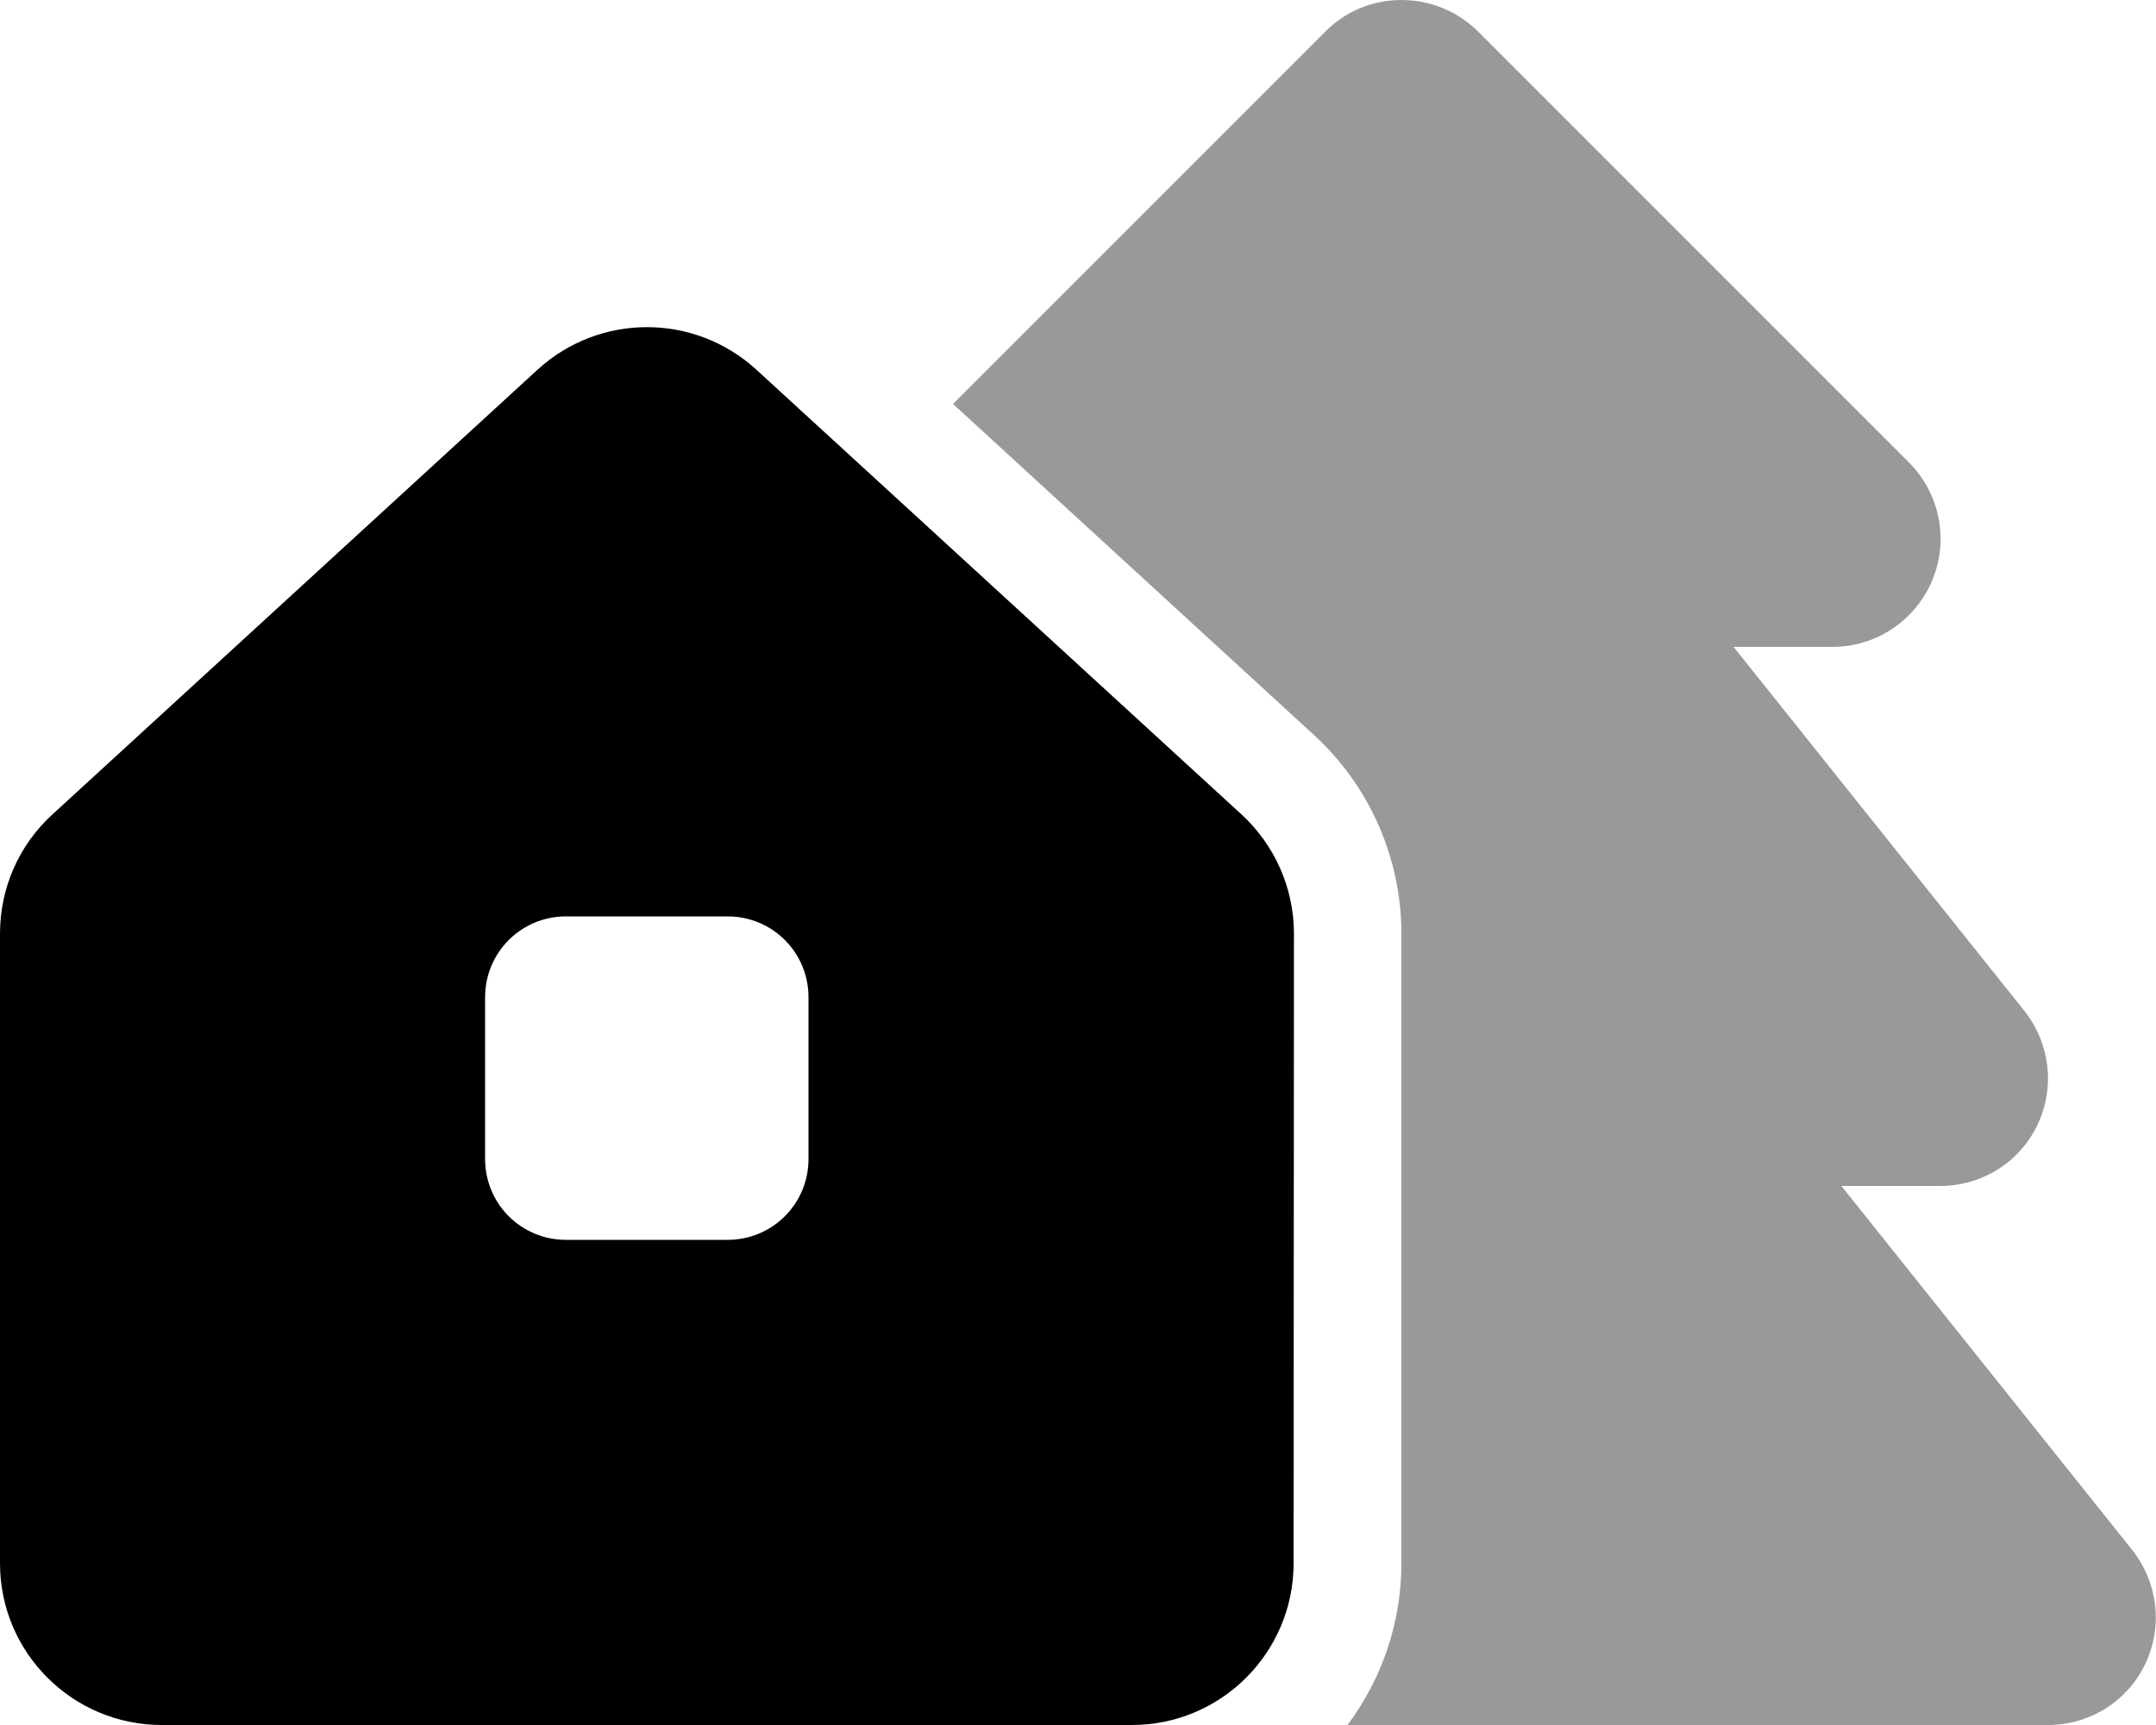
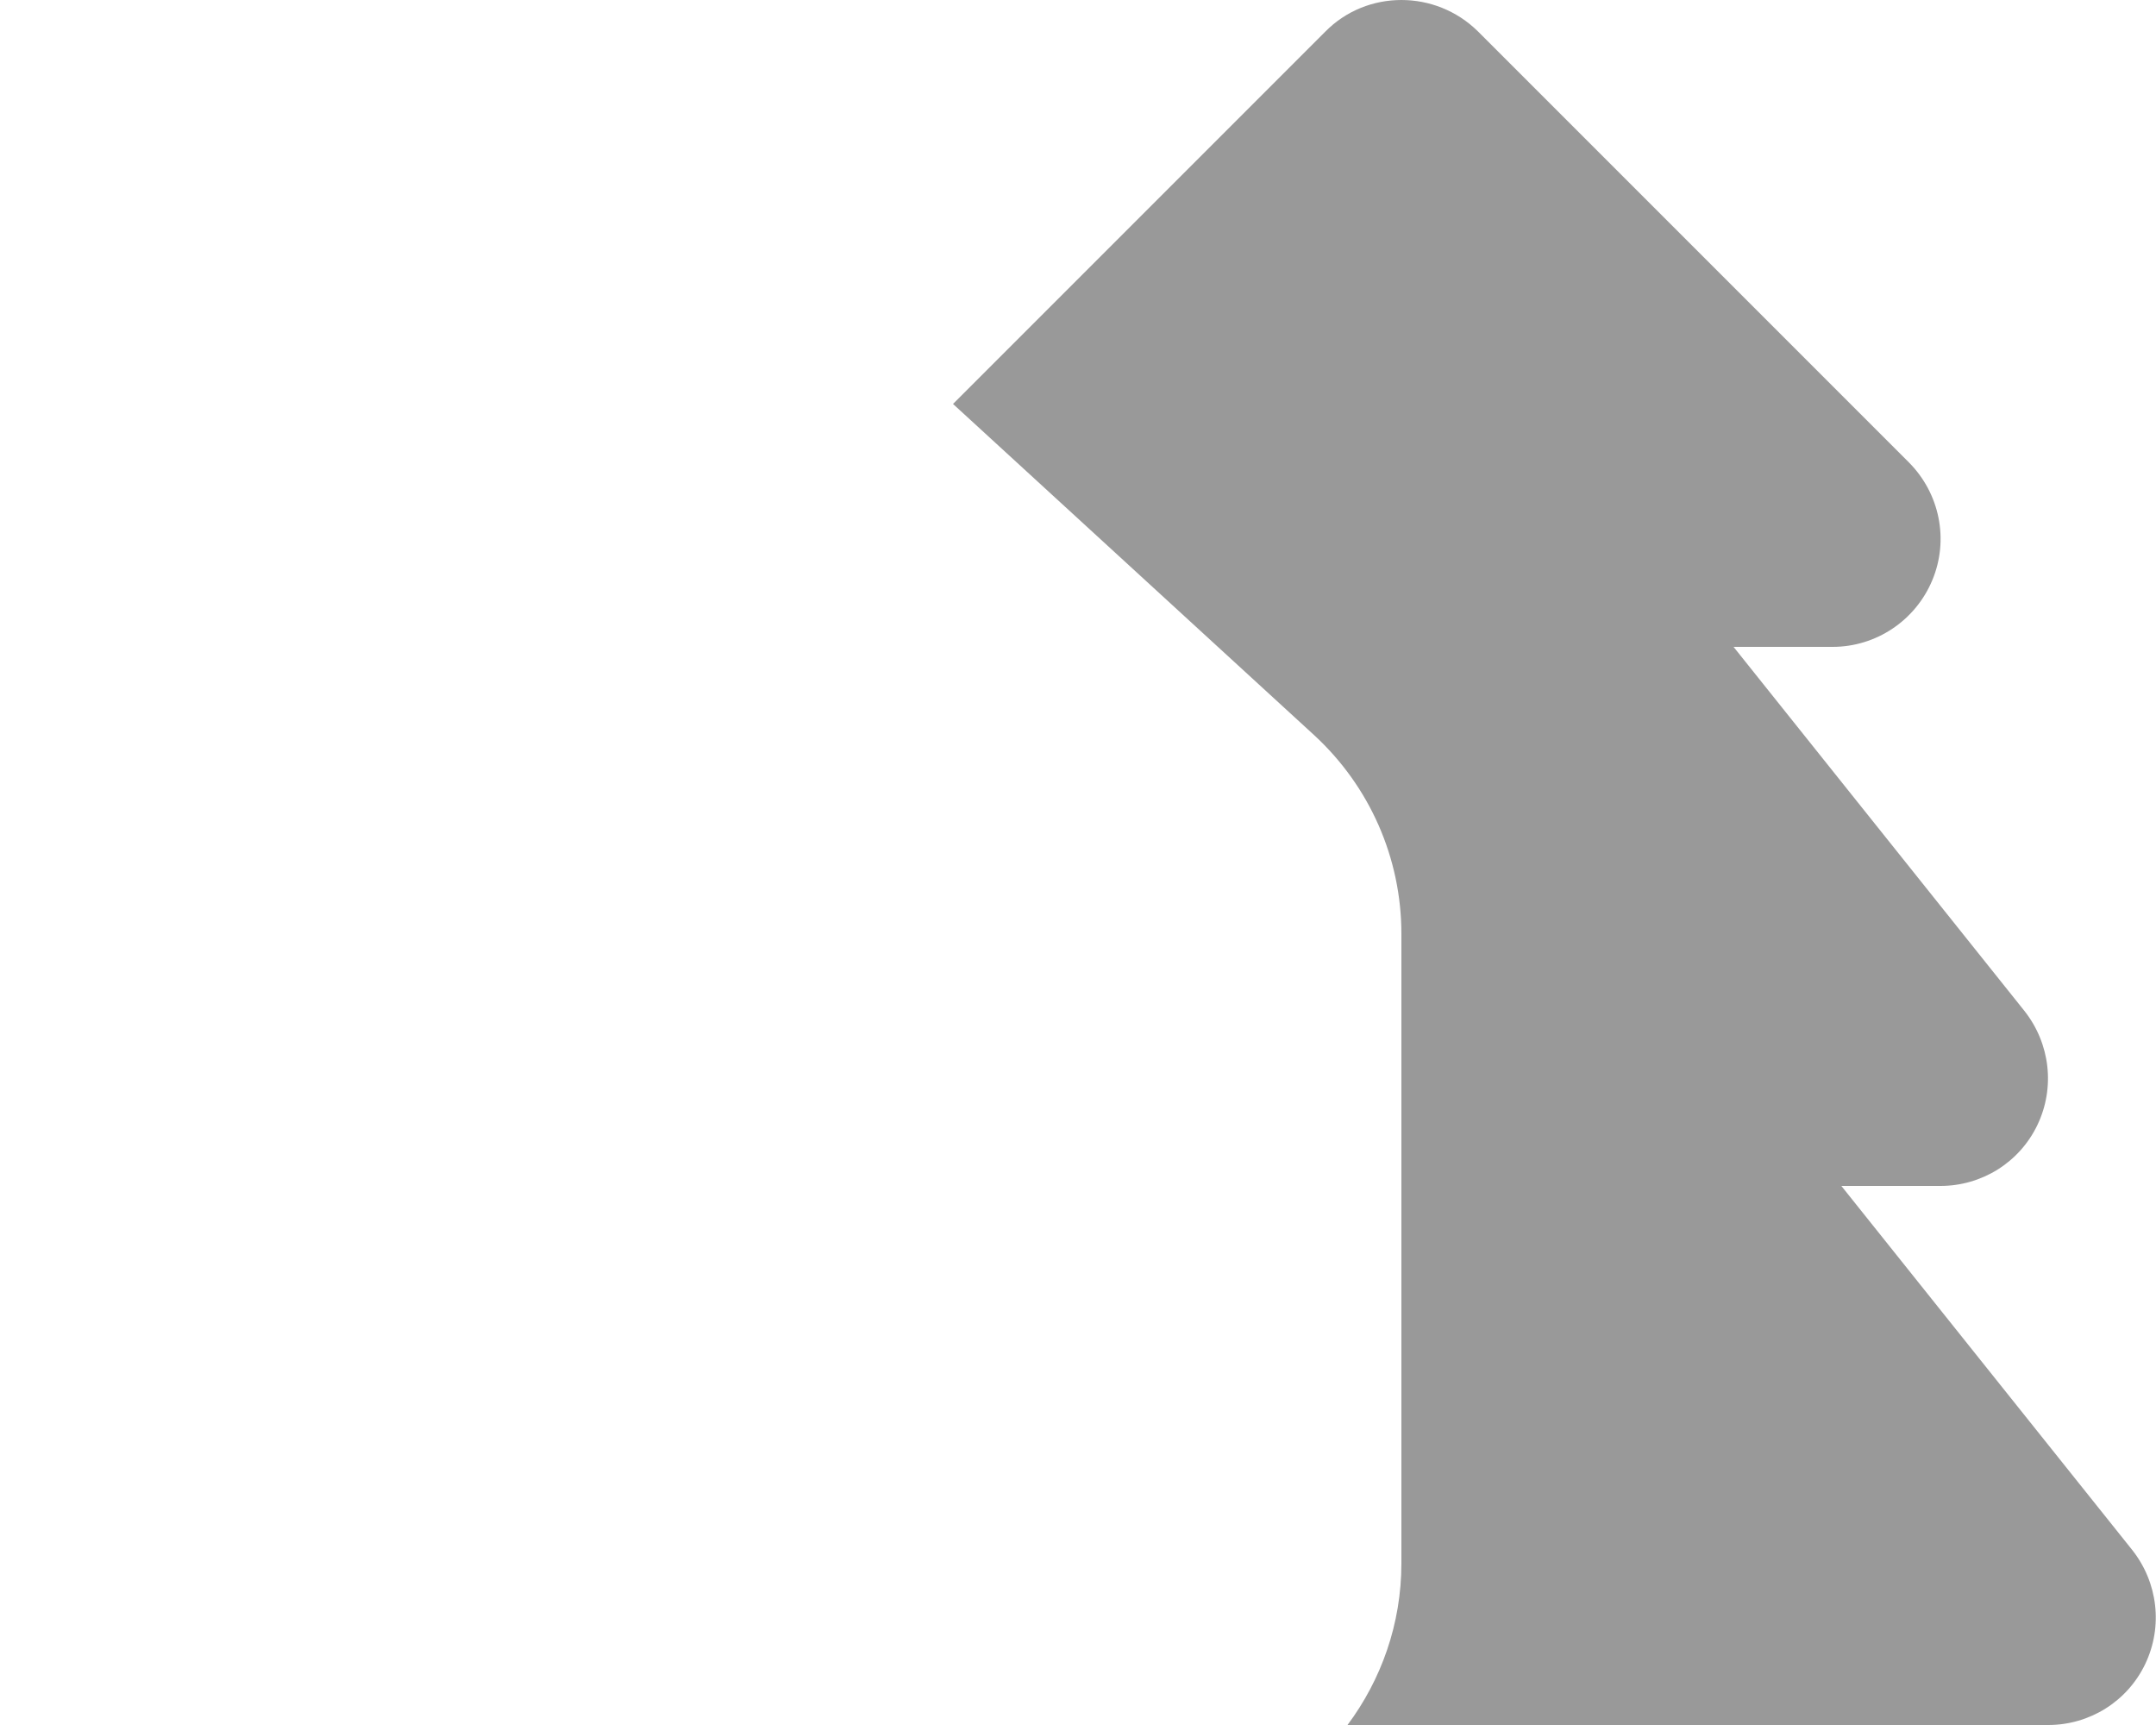
<svg xmlns="http://www.w3.org/2000/svg" viewBox="0 0 640 512">
  <defs>
    <style>.fa-secondary{opacity:.4}</style>
  </defs>
  <path class="fa-secondary" d="M282.9 119.9l107.2 98.3c16.5 15.2 25.9 36.5 25.9 59L416 464c0 18-6 34.6-16 48l208 0c12.3 0 23.5-7 28.8-18.1s3.8-24.2-3.9-33.9L546.6 352l29.4 0c12.3 0 23.5-7 28.8-18.1s3.8-24.2-3.9-33.9L514.6 192l29.4 0c12.9 0 24.6-7.8 29.6-19.8s2.2-25.7-6.9-34.9l-128-128C432.4 3.1 424.2 0 416 0s-16.4 3.1-22.6 9.4L282.9 119.9z" />
-   <path class="fa-primary" d="M0 464L0 277.1c0-13.5 5.6-26.3 15.6-35.4l144-132c18.4-16.8 46.5-16.8 64.9 0l144 132c9.9 9.1 15.6 21.9 15.6 35.4L384 464c0 26.5-21.5 48-48 48L48 512c-26.5 0-48-21.5-48-48zM168 272c-13.3 0-24 10.7-24 24l0 48c0 13.3 10.7 24 24 24l48 0c13.3 0 24-10.7 24-24l0-48c0-13.3-10.7-24-24-24l-48 0z" />
</svg>